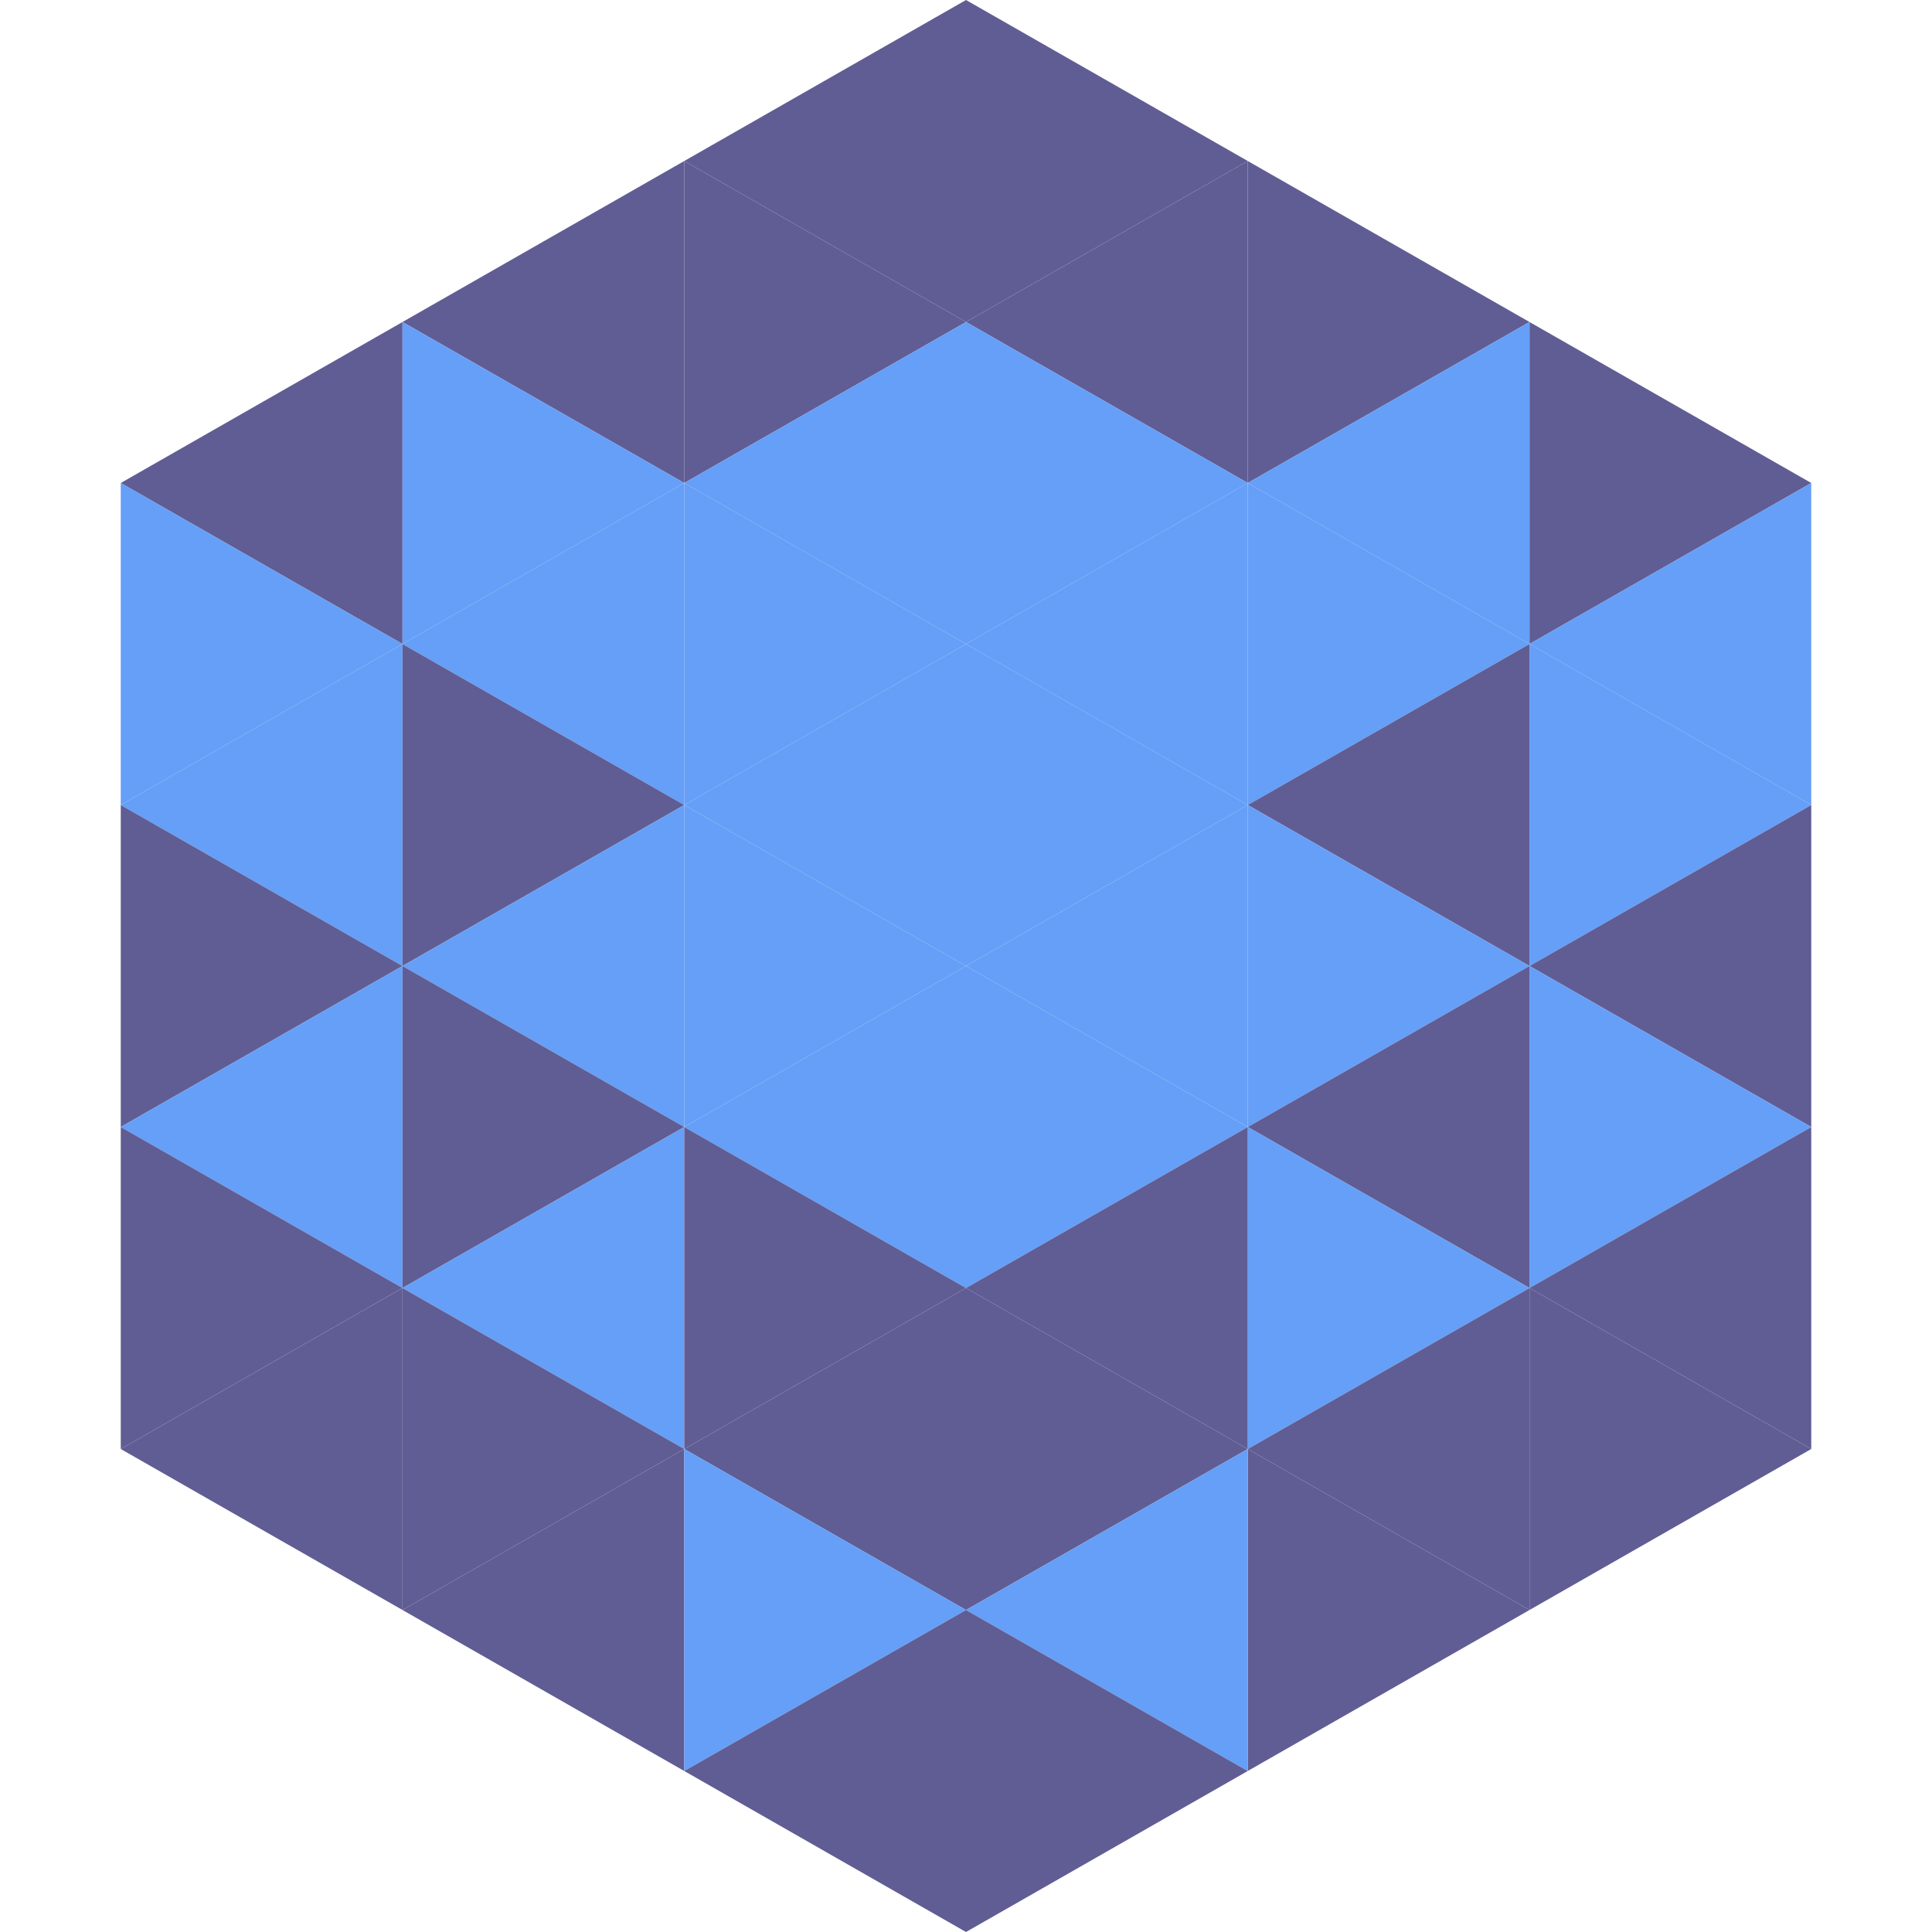
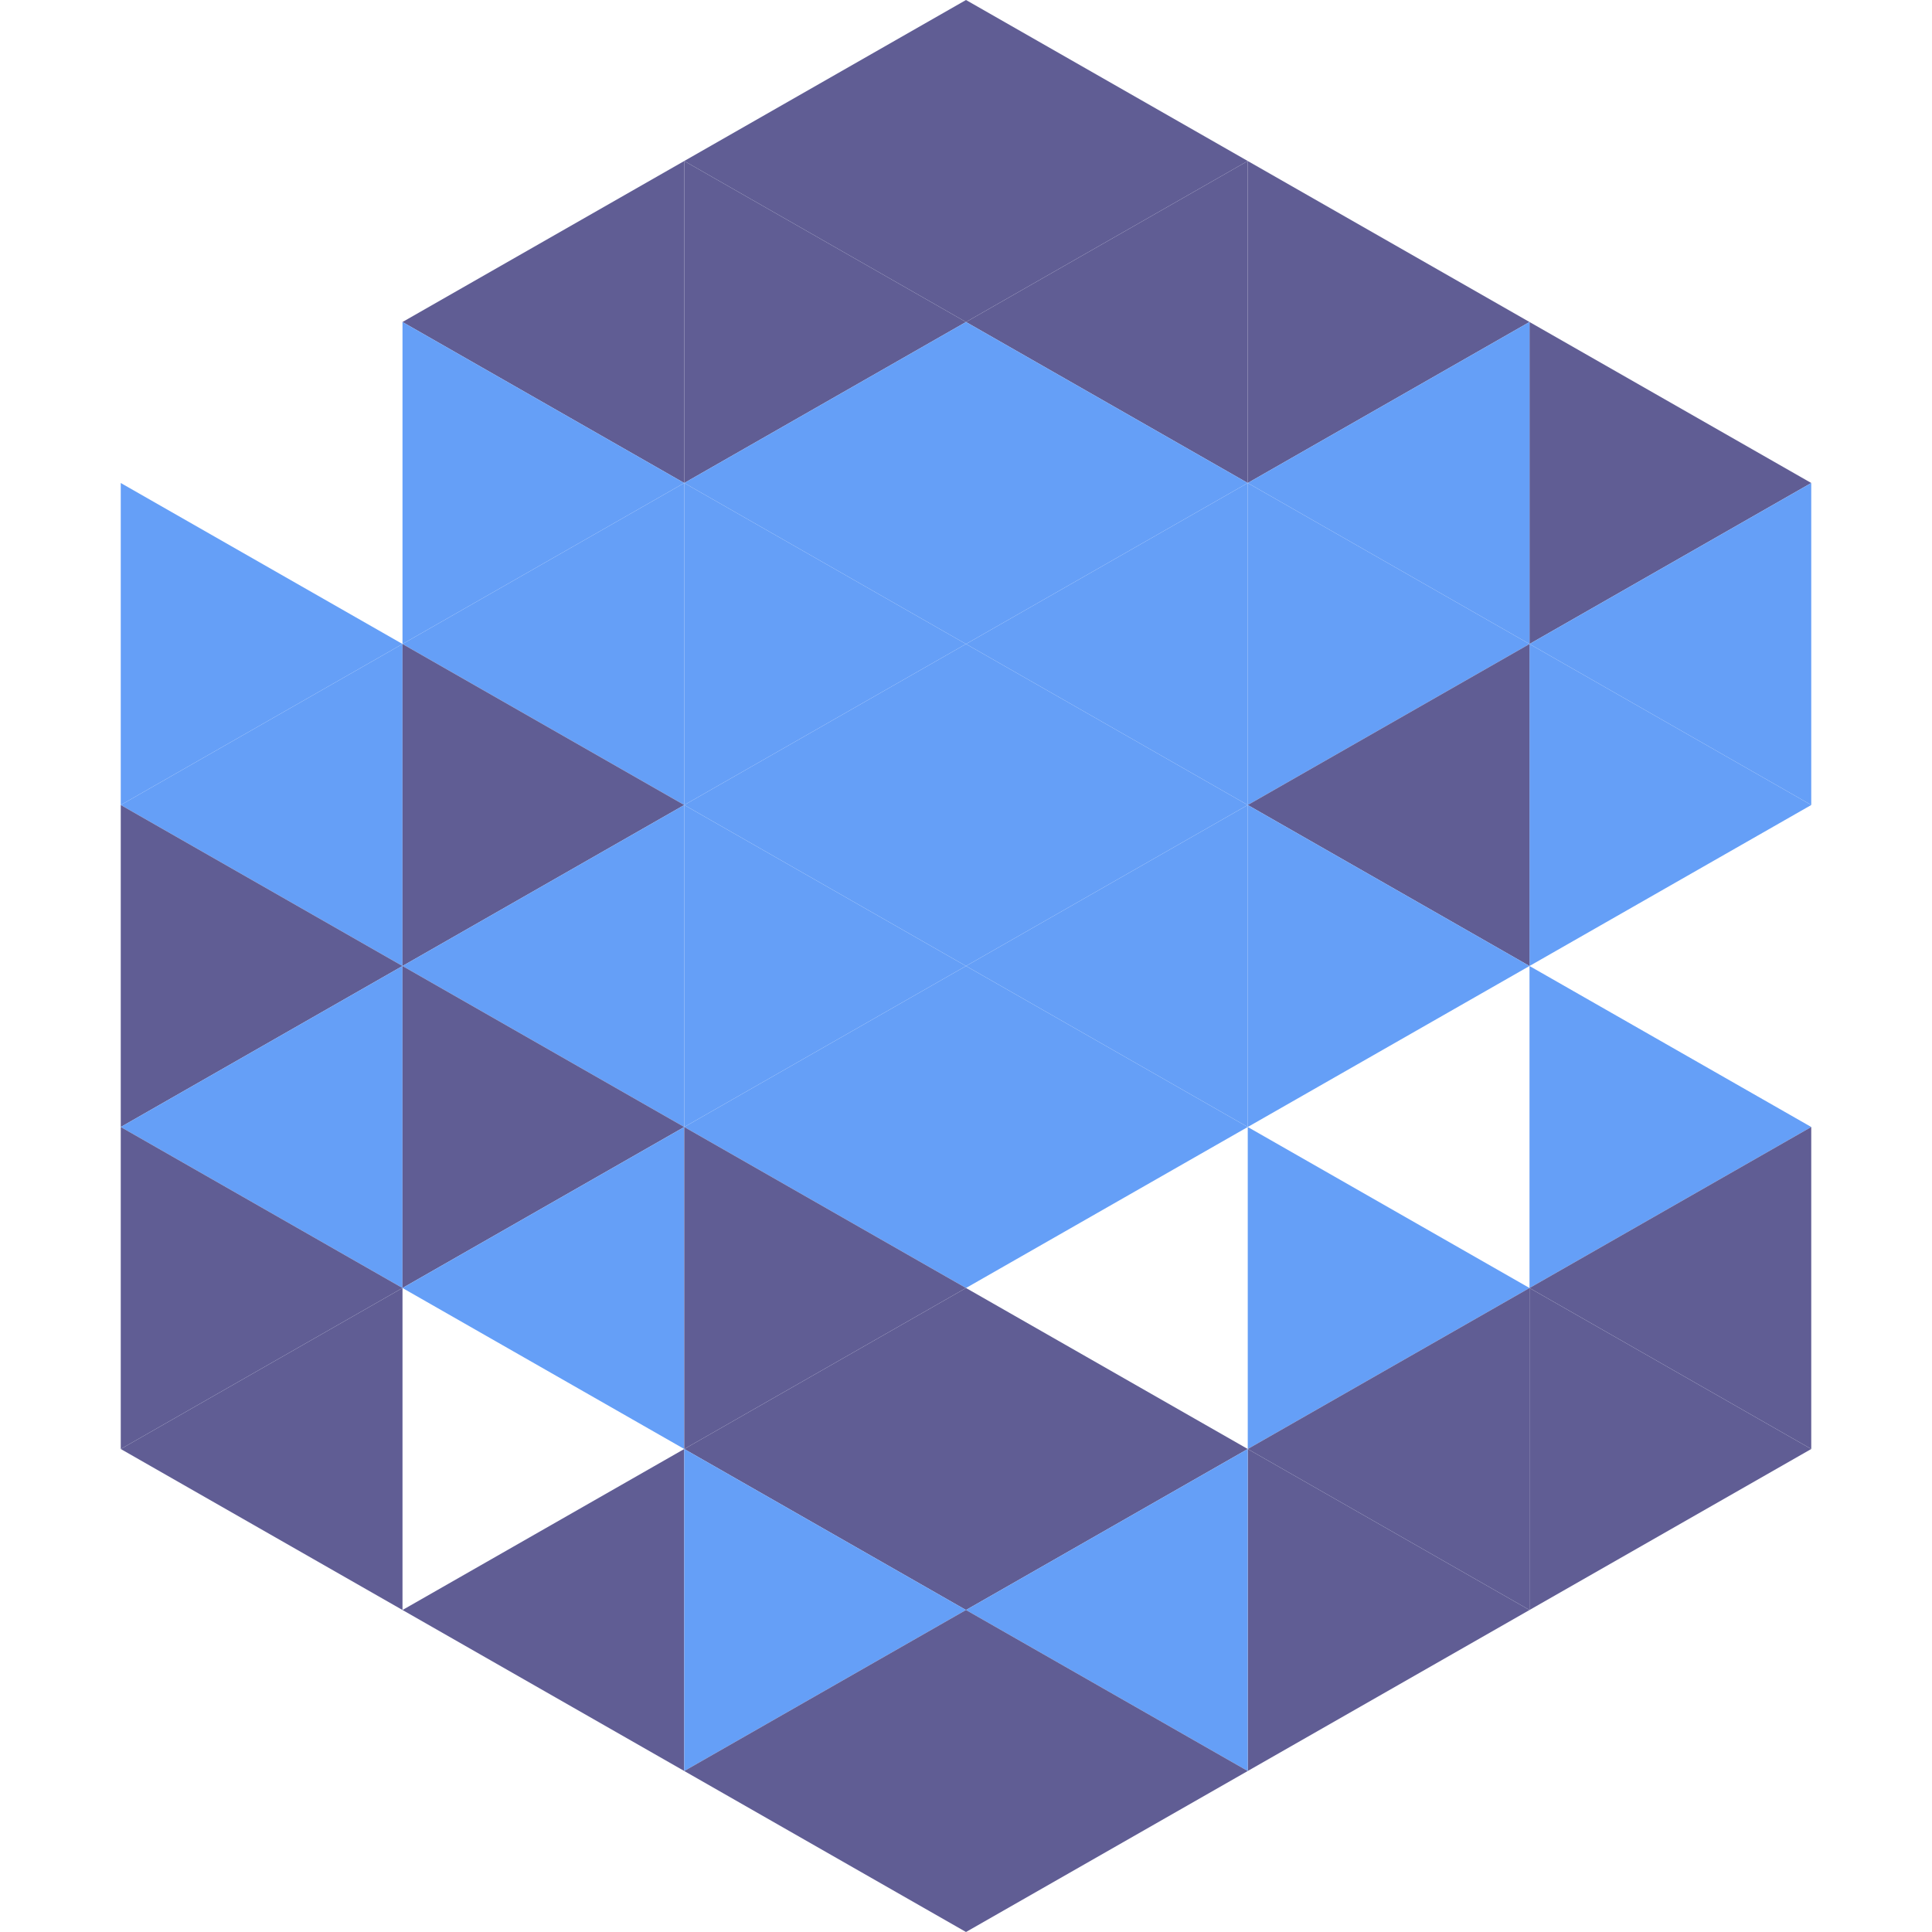
<svg xmlns="http://www.w3.org/2000/svg" width="240" height="240">
-   <polygon points="50,40 15,60 50,80" style="fill:rgb(96,93,148)" />
  <polygon points="190,40 225,60 190,80" style="fill:rgb(96,93,148)" />
  <polygon points="15,60 50,80 15,100" style="fill:rgb(101,159,247)" />
  <polygon points="225,60 190,80 225,100" style="fill:rgb(101,159,247)" />
  <polygon points="50,80 15,100 50,120" style="fill:rgb(101,159,247)" />
  <polygon points="190,80 225,100 190,120" style="fill:rgb(101,159,247)" />
  <polygon points="15,100 50,120 15,140" style="fill:rgb(96,93,148)" />
-   <polygon points="225,100 190,120 225,140" style="fill:rgb(96,93,148)" />
  <polygon points="50,120 15,140 50,160" style="fill:rgb(101,159,247)" />
  <polygon points="190,120 225,140 190,160" style="fill:rgb(101,159,247)" />
  <polygon points="15,140 50,160 15,180" style="fill:rgb(96,93,148)" />
  <polygon points="225,140 190,160 225,180" style="fill:rgb(96,93,148)" />
  <polygon points="50,160 15,180 50,200" style="fill:rgb(96,93,148)" />
  <polygon points="190,160 225,180 190,200" style="fill:rgb(96,93,148)" />
  <polygon points="15,180 50,200 15,220" style="fill:rgb(255,255,255); fill-opacity:0" />
  <polygon points="225,180 190,200 225,220" style="fill:rgb(255,255,255); fill-opacity:0" />
  <polygon points="50,0 85,20 50,40" style="fill:rgb(255,255,255); fill-opacity:0" />
  <polygon points="190,0 155,20 190,40" style="fill:rgb(255,255,255); fill-opacity:0" />
  <polygon points="85,20 50,40 85,60" style="fill:rgb(96,93,148)" />
  <polygon points="155,20 190,40 155,60" style="fill:rgb(96,93,148)" />
  <polygon points="50,40 85,60 50,80" style="fill:rgb(101,159,247)" />
  <polygon points="190,40 155,60 190,80" style="fill:rgb(101,159,247)" />
  <polygon points="85,60 50,80 85,100" style="fill:rgb(101,159,247)" />
  <polygon points="155,60 190,80 155,100" style="fill:rgb(101,159,247)" />
  <polygon points="50,80 85,100 50,120" style="fill:rgb(96,93,148)" />
  <polygon points="190,80 155,100 190,120" style="fill:rgb(96,93,148)" />
  <polygon points="85,100 50,120 85,140" style="fill:rgb(101,159,247)" />
  <polygon points="155,100 190,120 155,140" style="fill:rgb(101,159,247)" />
  <polygon points="50,120 85,140 50,160" style="fill:rgb(96,93,148)" />
-   <polygon points="190,120 155,140 190,160" style="fill:rgb(96,93,148)" />
  <polygon points="85,140 50,160 85,180" style="fill:rgb(101,159,247)" />
  <polygon points="155,140 190,160 155,180" style="fill:rgb(101,159,247)" />
-   <polygon points="50,160 85,180 50,200" style="fill:rgb(96,93,148)" />
  <polygon points="190,160 155,180 190,200" style="fill:rgb(96,93,148)" />
  <polygon points="85,180 50,200 85,220" style="fill:rgb(96,93,148)" />
  <polygon points="155,180 190,200 155,220" style="fill:rgb(96,93,148)" />
  <polygon points="120,0 85,20 120,40" style="fill:rgb(96,93,148)" />
  <polygon points="120,0 155,20 120,40" style="fill:rgb(96,93,148)" />
  <polygon points="85,20 120,40 85,60" style="fill:rgb(96,93,148)" />
  <polygon points="155,20 120,40 155,60" style="fill:rgb(96,93,148)" />
  <polygon points="120,40 85,60 120,80" style="fill:rgb(101,159,247)" />
  <polygon points="120,40 155,60 120,80" style="fill:rgb(101,159,247)" />
  <polygon points="85,60 120,80 85,100" style="fill:rgb(101,159,247)" />
  <polygon points="155,60 120,80 155,100" style="fill:rgb(101,159,247)" />
  <polygon points="120,80 85,100 120,120" style="fill:rgb(101,159,247)" />
  <polygon points="120,80 155,100 120,120" style="fill:rgb(101,159,247)" />
  <polygon points="85,100 120,120 85,140" style="fill:rgb(101,159,247)" />
  <polygon points="155,100 120,120 155,140" style="fill:rgb(101,159,247)" />
  <polygon points="120,120 85,140 120,160" style="fill:rgb(101,159,247)" />
  <polygon points="120,120 155,140 120,160" style="fill:rgb(101,159,247)" />
  <polygon points="85,140 120,160 85,180" style="fill:rgb(96,93,148)" />
-   <polygon points="155,140 120,160 155,180" style="fill:rgb(96,93,148)" />
  <polygon points="120,160 85,180 120,200" style="fill:rgb(96,93,148)" />
  <polygon points="120,160 155,180 120,200" style="fill:rgb(96,93,148)" />
  <polygon points="85,180 120,200 85,220" style="fill:rgb(101,159,247)" />
  <polygon points="155,180 120,200 155,220" style="fill:rgb(101,159,247)" />
  <polygon points="120,200 85,220 120,240" style="fill:rgb(96,93,148)" />
  <polygon points="120,200 155,220 120,240" style="fill:rgb(96,93,148)" />
  <polygon points="85,220 120,240 85,260" style="fill:rgb(255,255,255); fill-opacity:0" />
  <polygon points="155,220 120,240 155,260" style="fill:rgb(255,255,255); fill-opacity:0" />
</svg>